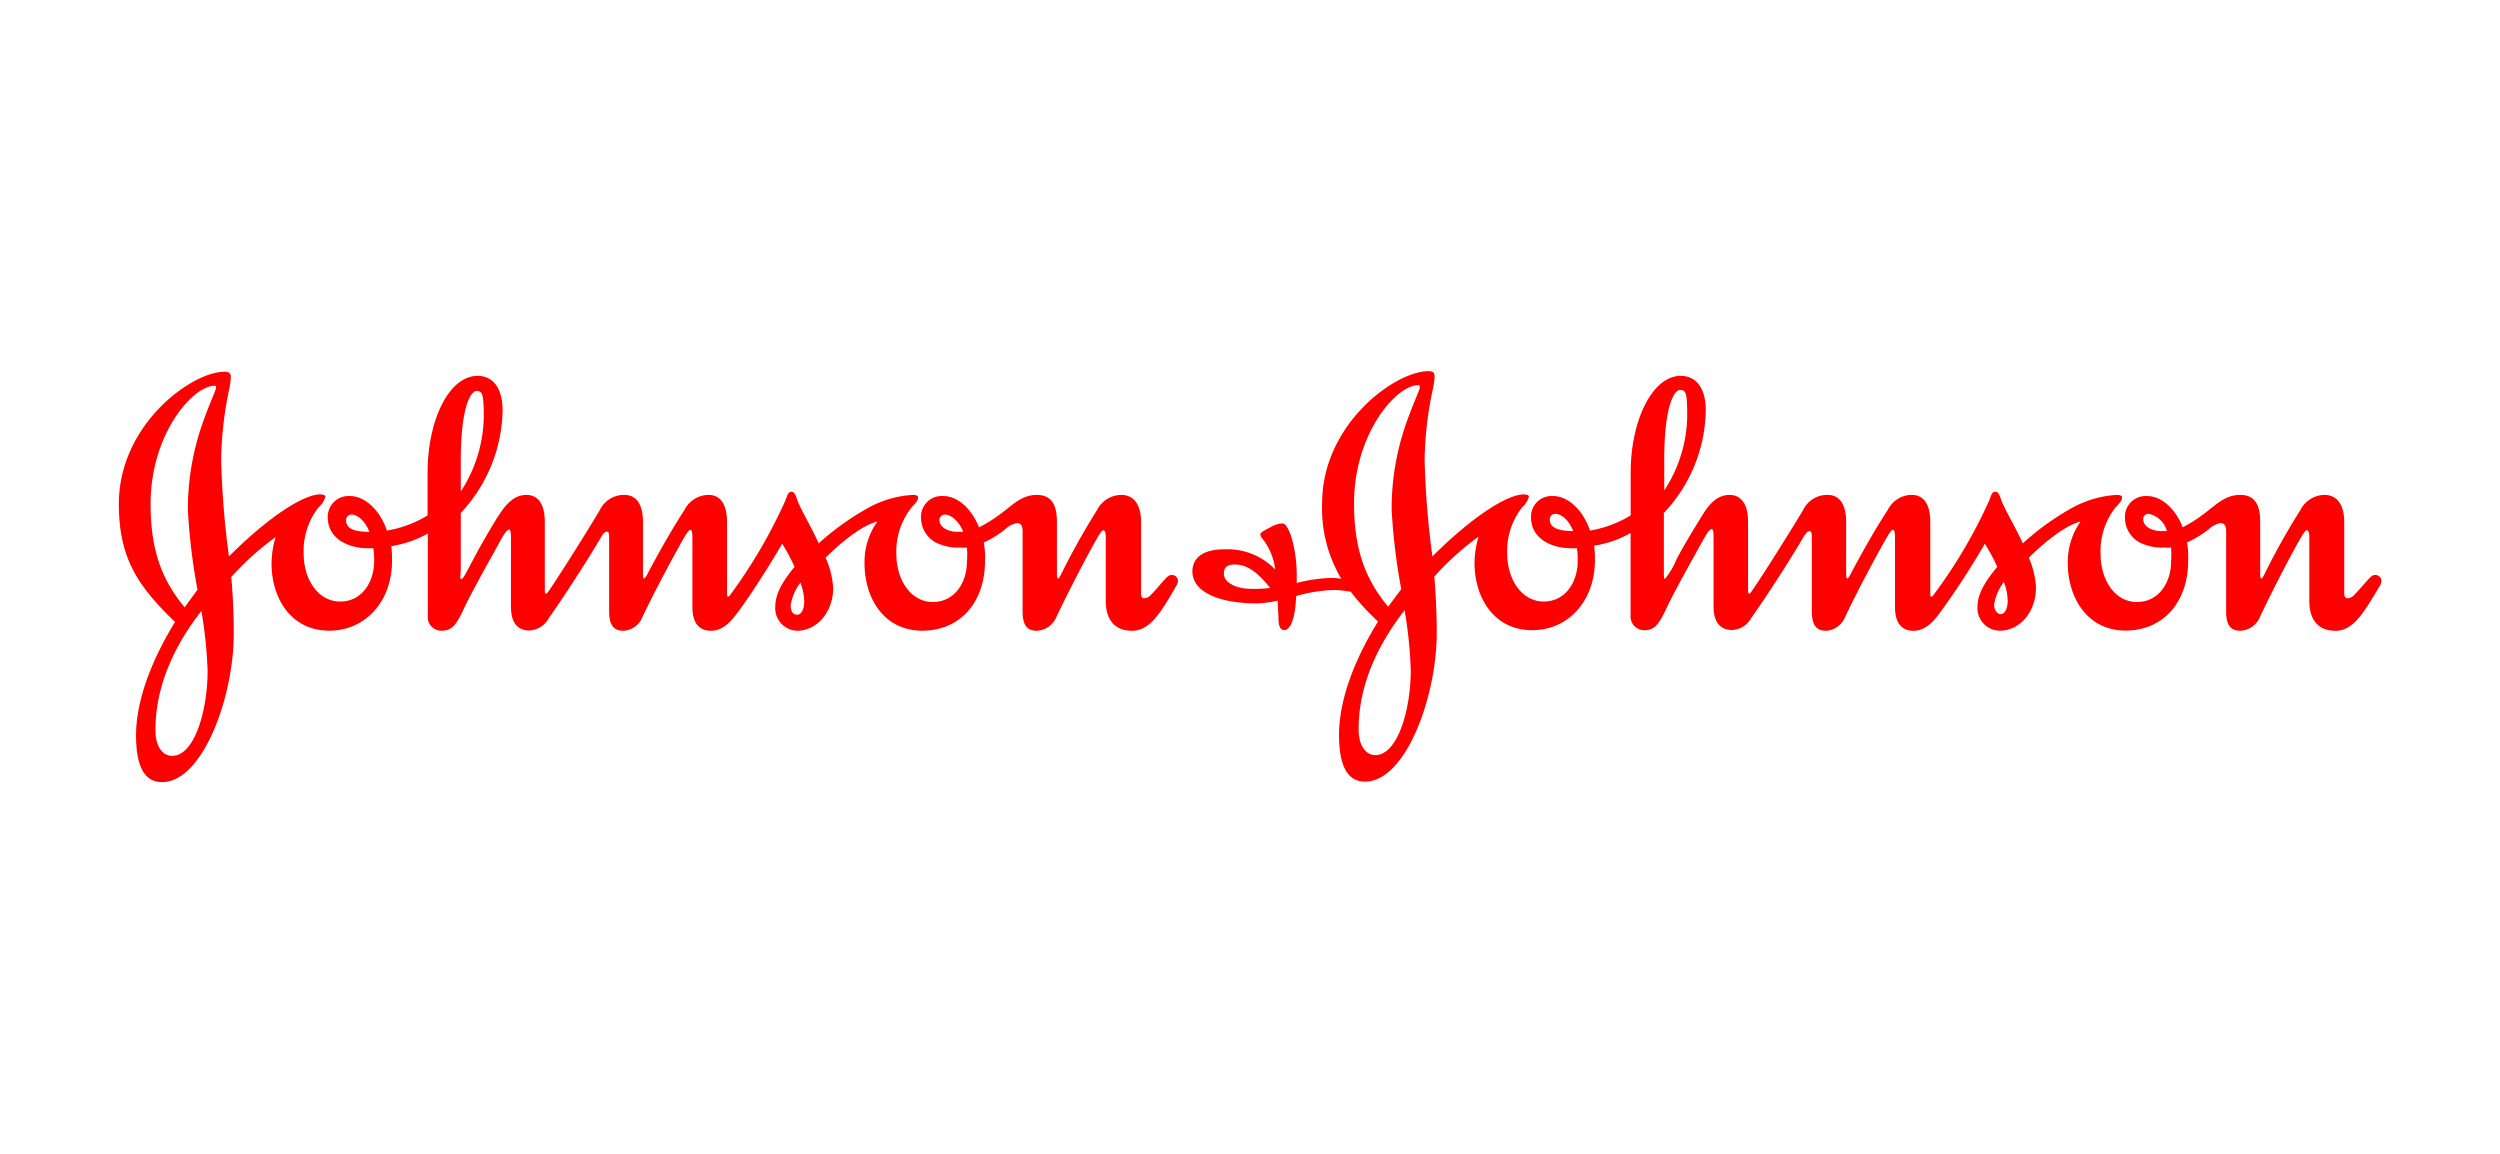
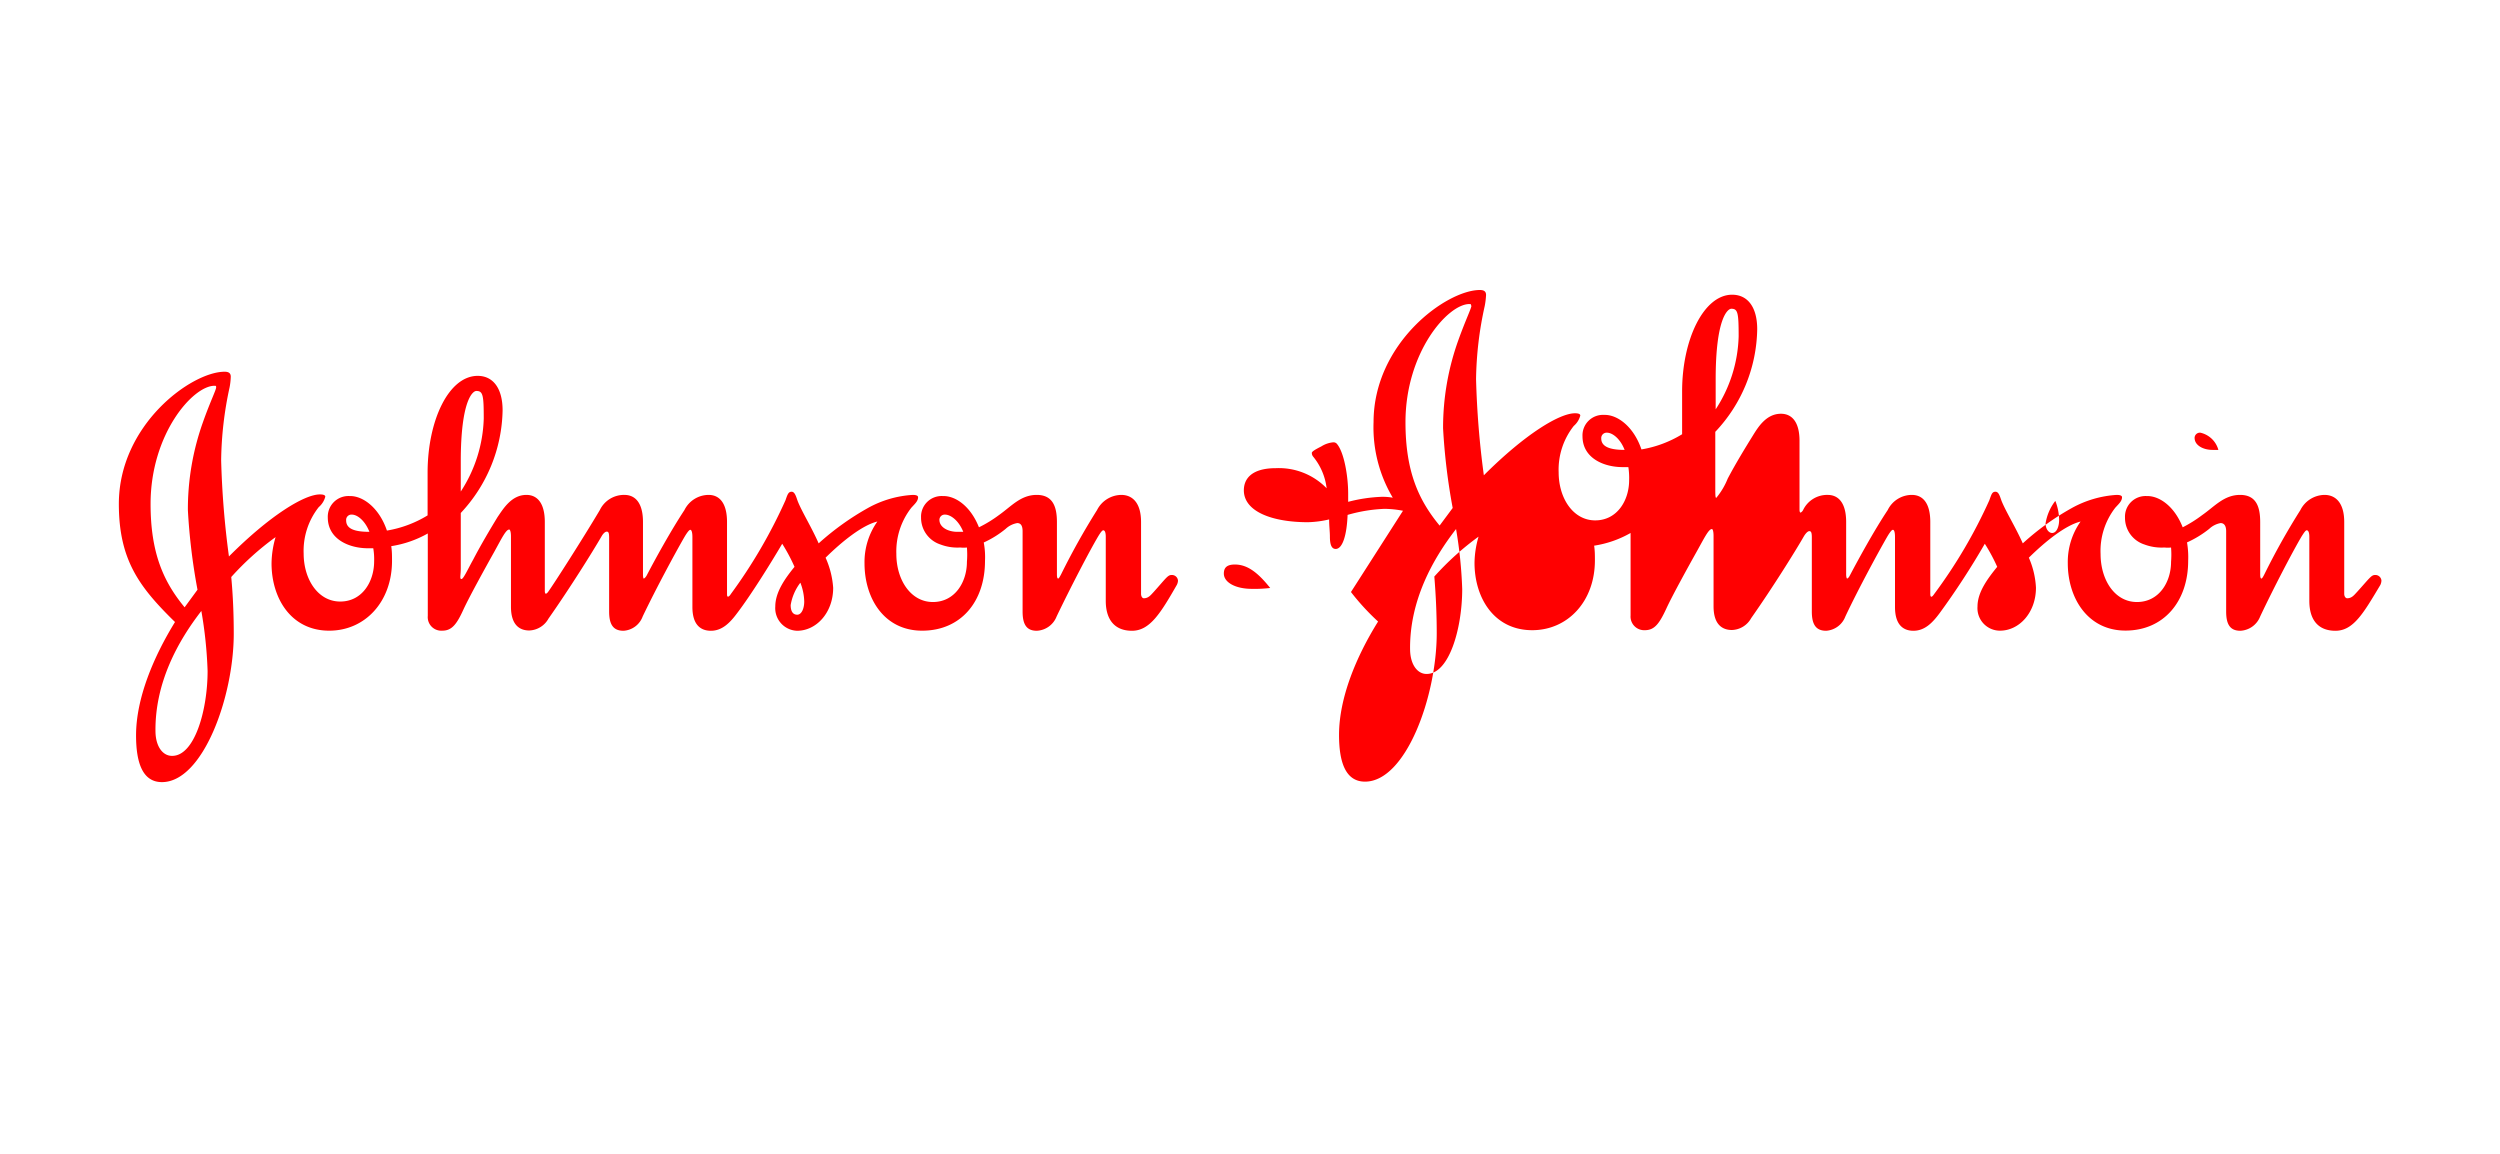
<svg xmlns="http://www.w3.org/2000/svg" viewBox="0 0 260 120">
-   <path d="M22.48 40.28c0 .27-.6 1.45-1.36 3.59a26.93 26.93 0 00-1.58 9.18 63.74 63.74 0 001 8.28l-1.34 1.83c-2.18-2.64-3.54-5.62-3.54-10.75 0-7.26 4.39-12.29 6.65-12.29.13 0 .17 0 .17.16m60.77 20.35a5.7 5.7 0 01.39 1.93c0 .69-.26 1.37-.73 1.37s-.68-.39-.68-1a5.24 5.24 0 011-2.32m-62.29 2.93a44.45 44.45 0 01.65 6.24c0 4.09-1.36 8.87-3.71 8.83-.91 0-1.67-.9-1.71-2.48-.08-5.11 2.34-9.46 4.77-12.59m70.3-9.29a7.29 7.29 0 00-1.33 4.34c0 3.59 2 7 6 7s6.53-3 6.53-7.26a8.21 8.21 0 00-.13-1.91 10.37 10.37 0 002.28-1.42 2.36 2.36 0 011.2-.6c.39 0 .56.3.56.85v8.35c0 1.35.42 2 1.48 2a2.34 2.34 0 002.06-1.49c1.41-2.95 3.45-6.87 4.34-8.36.21-.34.39-.6.51-.6s.26.13.26.68v6.66c0 1.88.86 3.11 2.73 3.11s3-1.88 4.66-4.77a1.08 1.08 0 00.12-.43.63.63 0 00-.68-.6c-.39 0-.6.38-1.87 1.79-.26.27-.51.63-1 .63-.16 0-.29-.2-.29-.46v-7.47c0-2-.9-2.82-2.06-2.82a2.87 2.87 0 00-2.52 1.58 74.57 74.57 0 00-3.74 6.69c-.1.18-.22.43-.3.43s-.13-.12-.13-.43v-5.45c0-1.59-.43-2.82-2.1-2.82s-2.64 1.19-3.92 2.09a13.12 13.12 0 01-2.09 1.28c-.86-2.18-2.43-3.29-3.76-3.25a2.14 2.14 0 00-2.26 2.22 2.92 2.92 0 002 2.81 5 5 0 002.09.32 2.77 2.77 0 00.68 0 9.16 9.16 0 010 1.49c0 2.1-1.24 4.18-3.54 4.18s-3.8-2.3-3.8-5a7.39 7.39 0 011.57-4.82c.39-.42.69-.69.69-1.08 0-.2-.3-.24-.56-.24a10.89 10.89 0 00-4.65 1.36 28.17 28.17 0 00-5.13 3.68c-.76-1.72-1.7-3.21-2.17-4.37-.17-.47-.3-1-.64-1s-.43.29-.64.89A53.17 53.17 0 0176 61.79a.76.76 0 01-.24.26c-.11 0-.15 0-.15-.3v-7.46c0-2-.81-2.82-1.91-2.82a2.82 2.82 0 00-2.52 1.58c-1.41 2.13-3.12 5.25-3.92 6.79-.14.25-.27.33-.31.33s-.08-.16-.08-.43v-5.45c0-2-.81-2.82-1.93-2.82a2.79 2.79 0 00-2.56 1.58c-1.78 3-4.78 7.68-5.33 8.44a.71.71 0 01-.26.26c-.08 0-.13-.09-.13-.3v-7.16c0-2-.81-2.82-1.91-2.82-1.54 0-2.39 1.41-3 2.3C51 55 50 56.68 49.2 58.22c-.56 1-1 2-1.21 2s-.07-.38-.07-1.11v-5.76a16 16 0 004.35-10.67c0-2.31-1-3.59-2.59-3.59-3 0-5.21 4.61-5.21 10.07v4.44a11.84 11.84 0 01-4.23 1.58c-.81-2.39-2.52-3.63-3.88-3.59a2.15 2.15 0 00-2.27 2.22c0 2.27 2.22 3.21 4.18 3.21h.55a6.71 6.71 0 01.09 1.36c0 2.1-1.23 4.18-3.53 4.18s-3.8-2.3-3.8-5a7.33 7.33 0 011.57-4.82 2.14 2.14 0 00.68-1.08c0-.2-.29-.24-.56-.24-1.61 0-5.2 2.18-9.46 6.45a92 92 0 01-.81-10 37.48 37.48 0 01.88-7.6 6.72 6.72 0 00.12-1.09c0-.34-.18-.52-.64-.52-3.45 0-11 5.51-11 13.75 0 5.84 2.14 8.66 5.84 12.28-2.24 3.64-4.05 7.94-4.05 11.79 0 2.76.64 4.86 2.69 4.86 4.26 0 7.47-8.87 7.47-15.44 0-2-.08-3.94-.26-5.89a29.12 29.12 0 014.61-4.15 10.06 10.06 0 00-.42 2.73c0 3.59 2 7 6 7 3.72 0 6.53-3 6.53-7.26 0-.54 0-1-.08-1.53a11.17 11.17 0 003.8-1.32v8.58A1.41 1.41 0 0046 65.59c1 0 1.51-.68 2.22-2.25.6-1.29 2.22-4.23 3.21-6 .76-1.38 1.19-2.27 1.53-2.27.08 0 .18.22.18.73v7.3c0 2 1 2.47 1.9 2.47a2.38 2.38 0 002-1.23c2.22-3.16 4.57-6.92 5.51-8.54.16-.29.38-.51.55-.51s.25.09.25.64v7.67c0 1.35.43 2 1.49 2a2.27 2.27 0 002-1.49c1.41-2.95 3.5-6.82 4.4-8.36.21-.34.43-.65.55-.65s.22.22.22.77v7.26c0 2 1 2.47 1.92 2.47 1.19 0 2-.85 2.73-1.83 1.4-1.83 3.45-5.11 4.69-7.22a18.37 18.37 0 011.28 2.4c-1 1.23-2 2.64-2 4.13a2.35 2.35 0 002.27 2.52c2 0 3.75-1.88 3.75-4.47a9.12 9.12 0 00-.79-3.13c1.74-1.72 3.83-3.38 5.38-3.76M47.92 48c0-6.36 1.24-7.34 1.62-7.34.69 0 .77.43.77 2.87a14.63 14.63 0 01-2.39 7.59zM36 54.12a.55.55 0 01.6-.6c.55 0 1.35.6 1.82 1.79-1.55 0-2.42-.31-2.42-1.19m61.7 0a.55.55 0 01.59-.6c.57 0 1.41.6 1.89 1.79h-.61c-1 0-1.87-.49-1.87-1.24m34.4 7.08a13.43 13.43 0 01-1.92.09c-1.67 0-2.9-.66-2.9-1.59 0-.59.29-.94 1.15-.94 1.37 0 2.47.94 3.67 2.44m8.4.42a24.38 24.38 0 002.82 3.07c-2.27 3.64-4.06 7.94-4.06 11.79 0 2.76.64 4.86 2.7 4.86 4.25 0 7.46-8.87 7.46-15.44 0-2-.09-3.94-.25-5.89a29.18 29.18 0 014.6-4.15 10.06 10.06 0 00-.42 2.73c0 3.59 2 7 6 7 3.7 0 6.52-3 6.52-7.26 0-.54 0-1-.08-1.53a11 11 0 003.79-1.32v8.58a1.42 1.42 0 001.49 1.53c1 0 1.5-.68 2.23-2.25.59-1.29 2.21-4.23 3.2-6 .77-1.38 1.2-2.27 1.54-2.27.08 0 .17.22.17.73v7.3c0 2 1 2.47 1.91 2.47a2.37 2.37 0 002-1.23c2.22-3.16 4.57-6.92 5.5-8.54.18-.29.39-.51.55-.51s.26.09.26.64v7.72c0 1.35.43 2 1.49 2a2.3 2.3 0 002-1.49c1.39-2.95 3.5-6.82 4.39-8.36.21-.34.42-.65.55-.65s.22.22.22.77v7.26c0 2 1 2.47 1.91 2.47 1.2 0 2-.85 2.73-1.83a79.34 79.34 0 004.7-7.22 18.36 18.36 0 011.29 2.4c-1 1.23-2.05 2.64-2.05 4.13a2.34 2.34 0 002.34 2.51c2 0 3.74-1.88 3.74-4.47A8.87 8.87 0 00211 58c1.74-1.72 3.83-3.38 5.38-3.76a7.29 7.29 0 00-1.33 4.34c0 3.59 2.05 7 6 7s6.52-3 6.52-7.26a9.1 9.1 0 00-.12-1.91 10.7 10.7 0 002.31-1.41 2.35 2.35 0 011.18-.6c.38 0 .58.3.58.85v8.35c0 1.35.42 2 1.48 2a2.34 2.34 0 002.06-1.49c1.39-2.95 3.44-6.87 4.33-8.36.22-.34.39-.6.51-.6s.27.13.27.68v6.66c0 1.88.84 3.11 2.72 3.11s2.94-1.88 4.67-4.77a1.23 1.23 0 00.11-.43.63.63 0 00-.68-.6c-.38 0-.6.38-1.88 1.79-.26.27-.51.63-1 .63-.17 0-.31-.2-.31-.46v-7.47c0-2-.9-2.82-2.05-2.82a2.85 2.85 0 00-2.51 1.58 72.51 72.51 0 00-3.75 6.69c-.09.18-.22.43-.3.43s-.13-.12-.13-.43v-5.45c0-1.59-.42-2.82-2.09-2.82s-2.64 1.19-3.93 2.09a13.58 13.58 0 01-2.04 1.28c-.85-2.18-2.43-3.29-3.75-3.25a2.14 2.14 0 00-2.25 2.22 2.91 2.91 0 002 2.81 5.1 5.1 0 002.11.32 2.9 2.9 0 00.68 0 9.18 9.18 0 010 1.49c0 2.1-1.24 4.18-3.55 4.18s-3.78-2.3-3.78-5a7.33 7.33 0 011.54-4.82c.39-.42.69-.69.69-1.08 0-.2-.3-.24-.56-.24a11 11 0 00-4.65 1.36 27.07 27.07 0 00-5.11 3.68c-.77-1.72-1.71-3.21-2.19-4.37-.18-.47-.29-1-.65-1s-.42.29-.64.89a52.07 52.07 0 01-5.75 9.77c-.09.14-.21.26-.26.26s-.13 0-.13-.3v-7.47c0-2-.8-2.82-1.92-2.82a2.8 2.8 0 00-2.51 1.58c-1.42 2.13-3.12 5.25-3.93 6.79-.12.25-.25.33-.29.33s-.1-.17-.1-.43v-5.45c0-2-.81-2.82-1.92-2.82a2.77 2.77 0 00-2.56 1.58c-1.8 3-4.78 7.68-5.35 8.44a.63.63 0 01-.25.26c-.07 0-.12-.09-.12-.3v-7.16c0-2-.82-2.82-1.93-2.82-1.54 0-2.39 1.41-2.94 2.3-.77 1.24-1.79 2.91-2.6 4.45a7.42 7.42 0 01-1.19 2c-.1 0-.1-.38-.1-1.11v-5.76a15.86 15.86 0 004.36-10.67c0-2.31-1-3.59-2.61-3.59-2.93 0-5.2 4.61-5.2 10.07v4.44a11.84 11.84 0 01-4.23 1.58c-.81-2.39-2.51-3.63-3.87-3.59a2.13 2.13 0 00-2.26 2.22c0 2.27 2.21 3.21 4.17 3.21h.6a7.54 7.54 0 01.08 1.36c0 2.1-1.24 4.18-3.53 4.18s-3.8-2.3-3.8-5a7.33 7.33 0 011.57-4.82 2.14 2.14 0 00.68-1.08c0-.2-.29-.24-.55-.24-1.62 0-5.21 2.18-9.48 6.45a92 92 0 01-.81-10 37 37 0 01.9-7.6 7.94 7.94 0 00.14-1.15c0-.34-.18-.52-.64-.52-3.47 0-11.06 5.51-11.06 13.75a14.31 14.31 0 002 7.85 5.91 5.91 0 00-1.19-.09 16 16 0 00-3.45.52v-.85c0-1.83-.43-4.36-1.2-5.21a.48.48 0 00-.34-.13 2.75 2.75 0 00-1.24.42c-.51.26-1 .52-1 .68a.6.6 0 00.13.38 6.34 6.34 0 011.41 3.3 6.93 6.93 0 00-5.28-2.09c-2.56 0-3.33 1.14-3.33 2.3 0 2.21 2.94 3.32 6.66 3.32a10.57 10.57 0 002.21-.29c0 .68.08 1.28.08 1.79 0 .73.13 1.28.6 1.28.72 0 1.16-1.45 1.24-3.54a15.91 15.91 0 013.85-.63 10.52 10.52 0 011.91.2m7.12-21.34c0 .27-.59 1.45-1.36 3.59a26.9 26.9 0 00-1.59 9.18 64.12 64.12 0 001 8.28l-1.36 1.83c-2.18-2.64-3.55-5.62-3.55-10.75 0-7.26 4.4-12.29 6.65-12.29.13 0 .17 0 .17.16m60.78 20.35a5.67 5.67 0 01.38 1.93c0 .69-.25 1.37-.73 1.37-.33 0-.68-.39-.68-1a5.16 5.16 0 011-2.32m-62.31 2.91a45.85 45.85 0 01.64 6.24c0 4.09-1.36 8.87-3.72 8.83-.89 0-1.66-.9-1.7-2.48-.08-5.11 2.35-9.46 4.78-12.59m27-15.57c0-6.36 1.25-7.34 1.63-7.34.68 0 .76.43.76 2.87a14.54 14.54 0 01-2.39 7.59zm-11.9 6.15a.56.56 0 01.6-.6c.55 0 1.37.6 1.83 1.79-1.57 0-2.43-.35-2.43-1.19m61.71 0a.55.55 0 01.6-.6 2.51 2.51 0 011.87 1.79h-.6c-1 0-1.87-.49-1.87-1.24" fill="#ff0001" />
+   <path d="M22.48 40.28c0 .27-.6 1.45-1.36 3.59a26.93 26.93 0 00-1.58 9.18 63.74 63.74 0 001 8.28l-1.34 1.83c-2.18-2.64-3.54-5.62-3.54-10.75 0-7.26 4.39-12.29 6.65-12.29.13 0 .17 0 .17.16m60.77 20.35a5.7 5.7 0 01.39 1.93c0 .69-.26 1.37-.73 1.37s-.68-.39-.68-1a5.24 5.24 0 011-2.32m-62.29 2.93a44.45 44.45 0 01.65 6.24c0 4.09-1.36 8.87-3.71 8.83-.91 0-1.67-.9-1.71-2.48-.08-5.11 2.34-9.46 4.77-12.59m70.3-9.29a7.29 7.29 0 00-1.33 4.34c0 3.59 2 7 6 7s6.53-3 6.53-7.26a8.21 8.21 0 00-.13-1.91 10.37 10.37 0 002.28-1.42 2.36 2.36 0 011.2-.6c.39 0 .56.3.56.85v8.35c0 1.35.42 2 1.48 2a2.34 2.34 0 002.06-1.49c1.41-2.95 3.45-6.87 4.34-8.36.21-.34.39-.6.51-.6s.26.13.26.68v6.66c0 1.88.86 3.11 2.73 3.11s3-1.88 4.66-4.77a1.08 1.08 0 00.12-.43.63.63 0 00-.68-.6c-.39 0-.6.38-1.87 1.79-.26.27-.51.63-1 .63-.16 0-.29-.2-.29-.46v-7.47c0-2-.9-2.82-2.06-2.82a2.87 2.87 0 00-2.52 1.58 74.57 74.57 0 00-3.74 6.69c-.1.18-.22.43-.3.43s-.13-.12-.13-.43v-5.45c0-1.59-.43-2.82-2.1-2.82s-2.64 1.19-3.92 2.09a13.12 13.12 0 01-2.09 1.28c-.86-2.18-2.43-3.29-3.76-3.25a2.14 2.14 0 00-2.26 2.22 2.92 2.92 0 002 2.81 5 5 0 002.09.32 2.77 2.77 0 00.68 0 9.16 9.16 0 010 1.49c0 2.1-1.24 4.18-3.54 4.18s-3.8-2.3-3.8-5a7.39 7.39 0 011.57-4.82c.39-.42.69-.69.69-1.08 0-.2-.3-.24-.56-.24a10.89 10.89 0 00-4.65 1.36 28.17 28.17 0 00-5.13 3.68c-.76-1.72-1.7-3.21-2.17-4.37-.17-.47-.3-1-.64-1s-.43.29-.64.89A53.17 53.17 0 0176 61.79a.76.76 0 01-.24.26c-.11 0-.15 0-.15-.3v-7.46c0-2-.81-2.82-1.91-2.82a2.82 2.82 0 00-2.52 1.58c-1.41 2.13-3.12 5.25-3.92 6.79-.14.25-.27.33-.31.33s-.08-.16-.08-.43v-5.45c0-2-.81-2.82-1.93-2.82a2.79 2.79 0 00-2.56 1.58c-1.78 3-4.78 7.68-5.33 8.44a.71.71 0 01-.26.26c-.08 0-.13-.09-.13-.3v-7.16c0-2-.81-2.82-1.91-2.82-1.54 0-2.39 1.41-3 2.3C51 55 50 56.68 49.2 58.22c-.56 1-1 2-1.21 2s-.07-.38-.07-1.11v-5.76a16 16 0 004.35-10.67c0-2.31-1-3.59-2.59-3.59-3 0-5.21 4.61-5.21 10.07v4.44a11.84 11.84 0 01-4.23 1.58c-.81-2.39-2.52-3.63-3.88-3.59a2.15 2.15 0 00-2.27 2.22c0 2.27 2.22 3.21 4.18 3.21h.55a6.71 6.71 0 01.09 1.36c0 2.1-1.23 4.18-3.53 4.18s-3.8-2.3-3.8-5a7.33 7.33 0 011.57-4.82 2.14 2.14 0 00.68-1.08c0-.2-.29-.24-.56-.24-1.61 0-5.2 2.18-9.46 6.45a92 92 0 01-.81-10 37.48 37.48 0 01.88-7.6 6.72 6.72 0 00.12-1.09c0-.34-.18-.52-.64-.52-3.45 0-11 5.51-11 13.75 0 5.84 2.14 8.66 5.84 12.28-2.24 3.64-4.05 7.94-4.05 11.79 0 2.76.64 4.86 2.69 4.86 4.26 0 7.47-8.87 7.47-15.44 0-2-.08-3.94-.26-5.89a29.12 29.12 0 014.61-4.15 10.06 10.06 0 00-.42 2.73c0 3.59 2 7 6 7 3.72 0 6.53-3 6.53-7.26 0-.54 0-1-.08-1.53a11.17 11.17 0 003.8-1.32v8.58A1.41 1.41 0 0046 65.59c1 0 1.51-.68 2.22-2.25.6-1.29 2.22-4.23 3.21-6 .76-1.38 1.19-2.27 1.53-2.27.08 0 .18.22.18.73v7.3c0 2 1 2.47 1.9 2.47a2.38 2.38 0 002-1.23c2.22-3.16 4.57-6.92 5.51-8.54.16-.29.38-.51.55-.51s.25.09.25.64v7.67c0 1.35.43 2 1.49 2a2.27 2.27 0 002-1.49c1.41-2.95 3.5-6.82 4.4-8.36.21-.34.43-.65.55-.65s.22.22.22.77v7.26c0 2 1 2.47 1.92 2.47 1.19 0 2-.85 2.73-1.83 1.4-1.83 3.45-5.11 4.69-7.22a18.37 18.37 0 011.28 2.4c-1 1.23-2 2.64-2 4.13a2.35 2.35 0 002.27 2.52c2 0 3.75-1.88 3.75-4.47a9.12 9.12 0 00-.79-3.13c1.74-1.72 3.83-3.38 5.38-3.76M47.92 48c0-6.36 1.24-7.34 1.62-7.34.69 0 .77.43.77 2.87a14.63 14.63 0 01-2.39 7.59zM36 54.12a.55.55 0 01.6-.6c.55 0 1.35.6 1.82 1.79-1.55 0-2.42-.31-2.42-1.19m61.7 0a.55.55 0 01.59-.6c.57 0 1.41.6 1.89 1.79h-.61c-1 0-1.87-.49-1.87-1.24m34.4 7.08a13.43 13.43 0 01-1.92.09c-1.67 0-2.9-.66-2.9-1.59 0-.59.29-.94 1.15-.94 1.37 0 2.47.94 3.67 2.44m8.4.42a24.38 24.38 0 002.82 3.07c-2.27 3.64-4.06 7.94-4.06 11.79 0 2.76.64 4.86 2.7 4.86 4.25 0 7.46-8.87 7.46-15.44 0-2-.09-3.94-.25-5.89a29.18 29.18 0 014.6-4.15 10.06 10.06 0 00-.42 2.73c0 3.59 2 7 6 7 3.7 0 6.52-3 6.52-7.26 0-.54 0-1-.08-1.53a11 11 0 003.79-1.32v8.58a1.42 1.42 0 001.49 1.53c1 0 1.5-.68 2.23-2.25.59-1.29 2.21-4.23 3.2-6 .77-1.38 1.2-2.27 1.54-2.27.08 0 .17.22.17.73v7.3c0 2 1 2.47 1.91 2.47a2.37 2.37 0 002-1.23c2.22-3.16 4.57-6.92 5.5-8.54.18-.29.39-.51.55-.51s.26.09.26.64v7.72c0 1.35.43 2 1.49 2a2.3 2.3 0 002-1.49c1.39-2.95 3.5-6.82 4.39-8.36.21-.34.42-.65.55-.65s.22.22.22.77v7.26c0 2 1 2.47 1.91 2.47 1.2 0 2-.85 2.73-1.83a79.34 79.34 0 004.7-7.22 18.36 18.36 0 011.29 2.4c-1 1.23-2.05 2.64-2.05 4.13a2.34 2.34 0 002.34 2.51c2 0 3.74-1.88 3.74-4.47A8.87 8.87 0 00211 58c1.74-1.72 3.83-3.38 5.38-3.76a7.29 7.29 0 00-1.33 4.34c0 3.59 2.05 7 6 7s6.52-3 6.52-7.26a9.1 9.1 0 00-.12-1.91 10.7 10.7 0 002.31-1.41 2.35 2.35 0 011.18-.6c.38 0 .58.3.58.85v8.35c0 1.35.42 2 1.48 2a2.34 2.34 0 002.06-1.49c1.39-2.95 3.44-6.87 4.33-8.36.22-.34.39-.6.51-.6s.27.13.27.68v6.66c0 1.88.84 3.11 2.72 3.11s2.94-1.88 4.67-4.77a1.23 1.23 0 00.11-.43.63.63 0 00-.68-.6c-.38 0-.6.38-1.88 1.79-.26.27-.51.63-1 .63-.17 0-.31-.2-.31-.46v-7.47c0-2-.9-2.82-2.05-2.82a2.85 2.85 0 00-2.51 1.58 72.51 72.51 0 00-3.75 6.69c-.09.18-.22.43-.3.43s-.13-.12-.13-.43v-5.45c0-1.59-.42-2.82-2.09-2.82s-2.64 1.19-3.93 2.09a13.58 13.58 0 01-2.04 1.28c-.85-2.18-2.43-3.29-3.75-3.25a2.14 2.14 0 00-2.25 2.22 2.91 2.91 0 002 2.81 5.1 5.1 0 002.11.32 2.9 2.9 0 00.68 0 9.18 9.18 0 010 1.49c0 2.1-1.24 4.18-3.55 4.18s-3.78-2.3-3.78-5a7.33 7.33 0 011.54-4.82c.39-.42.69-.69.69-1.08 0-.2-.3-.24-.56-.24a11 11 0 00-4.65 1.36 27.07 27.07 0 00-5.11 3.68c-.77-1.72-1.71-3.21-2.19-4.37-.18-.47-.29-1-.65-1s-.42.29-.64.89a52.07 52.07 0 01-5.75 9.77c-.09.14-.21.26-.26.26s-.13 0-.13-.3v-7.47c0-2-.8-2.82-1.92-2.82a2.8 2.8 0 00-2.51 1.58c-1.42 2.13-3.12 5.25-3.93 6.79-.12.25-.25.33-.29.33s-.1-.17-.1-.43v-5.45c0-2-.81-2.82-1.92-2.82a2.77 2.77 0 00-2.56 1.58a.63.63 0 01-.25.26c-.07 0-.12-.09-.12-.3v-7.16c0-2-.82-2.82-1.93-2.82-1.54 0-2.39 1.41-2.94 2.3-.77 1.24-1.79 2.91-2.6 4.45a7.42 7.42 0 01-1.19 2c-.1 0-.1-.38-.1-1.11v-5.76a15.86 15.86 0 004.36-10.67c0-2.31-1-3.59-2.61-3.59-2.93 0-5.2 4.61-5.2 10.07v4.44a11.84 11.84 0 01-4.23 1.58c-.81-2.39-2.51-3.63-3.87-3.59a2.13 2.13 0 00-2.26 2.22c0 2.27 2.21 3.21 4.17 3.21h.6a7.54 7.54 0 01.08 1.36c0 2.1-1.24 4.18-3.53 4.18s-3.8-2.3-3.8-5a7.33 7.33 0 011.57-4.82 2.14 2.14 0 00.68-1.08c0-.2-.29-.24-.55-.24-1.62 0-5.21 2.18-9.48 6.45a92 92 0 01-.81-10 37 37 0 01.9-7.6 7.94 7.94 0 00.14-1.15c0-.34-.18-.52-.64-.52-3.47 0-11.06 5.51-11.06 13.75a14.31 14.31 0 002 7.85 5.91 5.91 0 00-1.19-.09 16 16 0 00-3.45.52v-.85c0-1.83-.43-4.36-1.2-5.21a.48.48 0 00-.34-.13 2.75 2.75 0 00-1.24.42c-.51.26-1 .52-1 .68a.6.6 0 00.13.38 6.34 6.34 0 011.41 3.3 6.93 6.93 0 00-5.28-2.09c-2.56 0-3.33 1.14-3.33 2.3 0 2.21 2.94 3.32 6.66 3.32a10.57 10.57 0 002.21-.29c0 .68.08 1.28.08 1.79 0 .73.13 1.28.6 1.28.72 0 1.16-1.45 1.24-3.54a15.91 15.91 0 013.85-.63 10.52 10.52 0 011.91.2m7.12-21.34c0 .27-.59 1.45-1.36 3.59a26.9 26.9 0 00-1.59 9.18 64.12 64.12 0 001 8.28l-1.36 1.83c-2.18-2.64-3.55-5.62-3.55-10.75 0-7.26 4.4-12.29 6.65-12.29.13 0 .17 0 .17.16m60.78 20.35a5.67 5.67 0 01.38 1.93c0 .69-.25 1.37-.73 1.37-.33 0-.68-.39-.68-1a5.16 5.16 0 011-2.32m-62.31 2.91a45.85 45.85 0 01.64 6.24c0 4.09-1.36 8.87-3.72 8.83-.89 0-1.66-.9-1.7-2.48-.08-5.11 2.35-9.46 4.78-12.59m27-15.57c0-6.36 1.25-7.34 1.63-7.34.68 0 .76.43.76 2.87a14.54 14.54 0 01-2.39 7.59zm-11.9 6.15a.56.56 0 01.6-.6c.55 0 1.37.6 1.83 1.79-1.57 0-2.43-.35-2.43-1.19m61.71 0a.55.55 0 01.6-.6 2.51 2.51 0 011.87 1.79h-.6c-1 0-1.87-.49-1.87-1.24" fill="#ff0001" />
</svg>